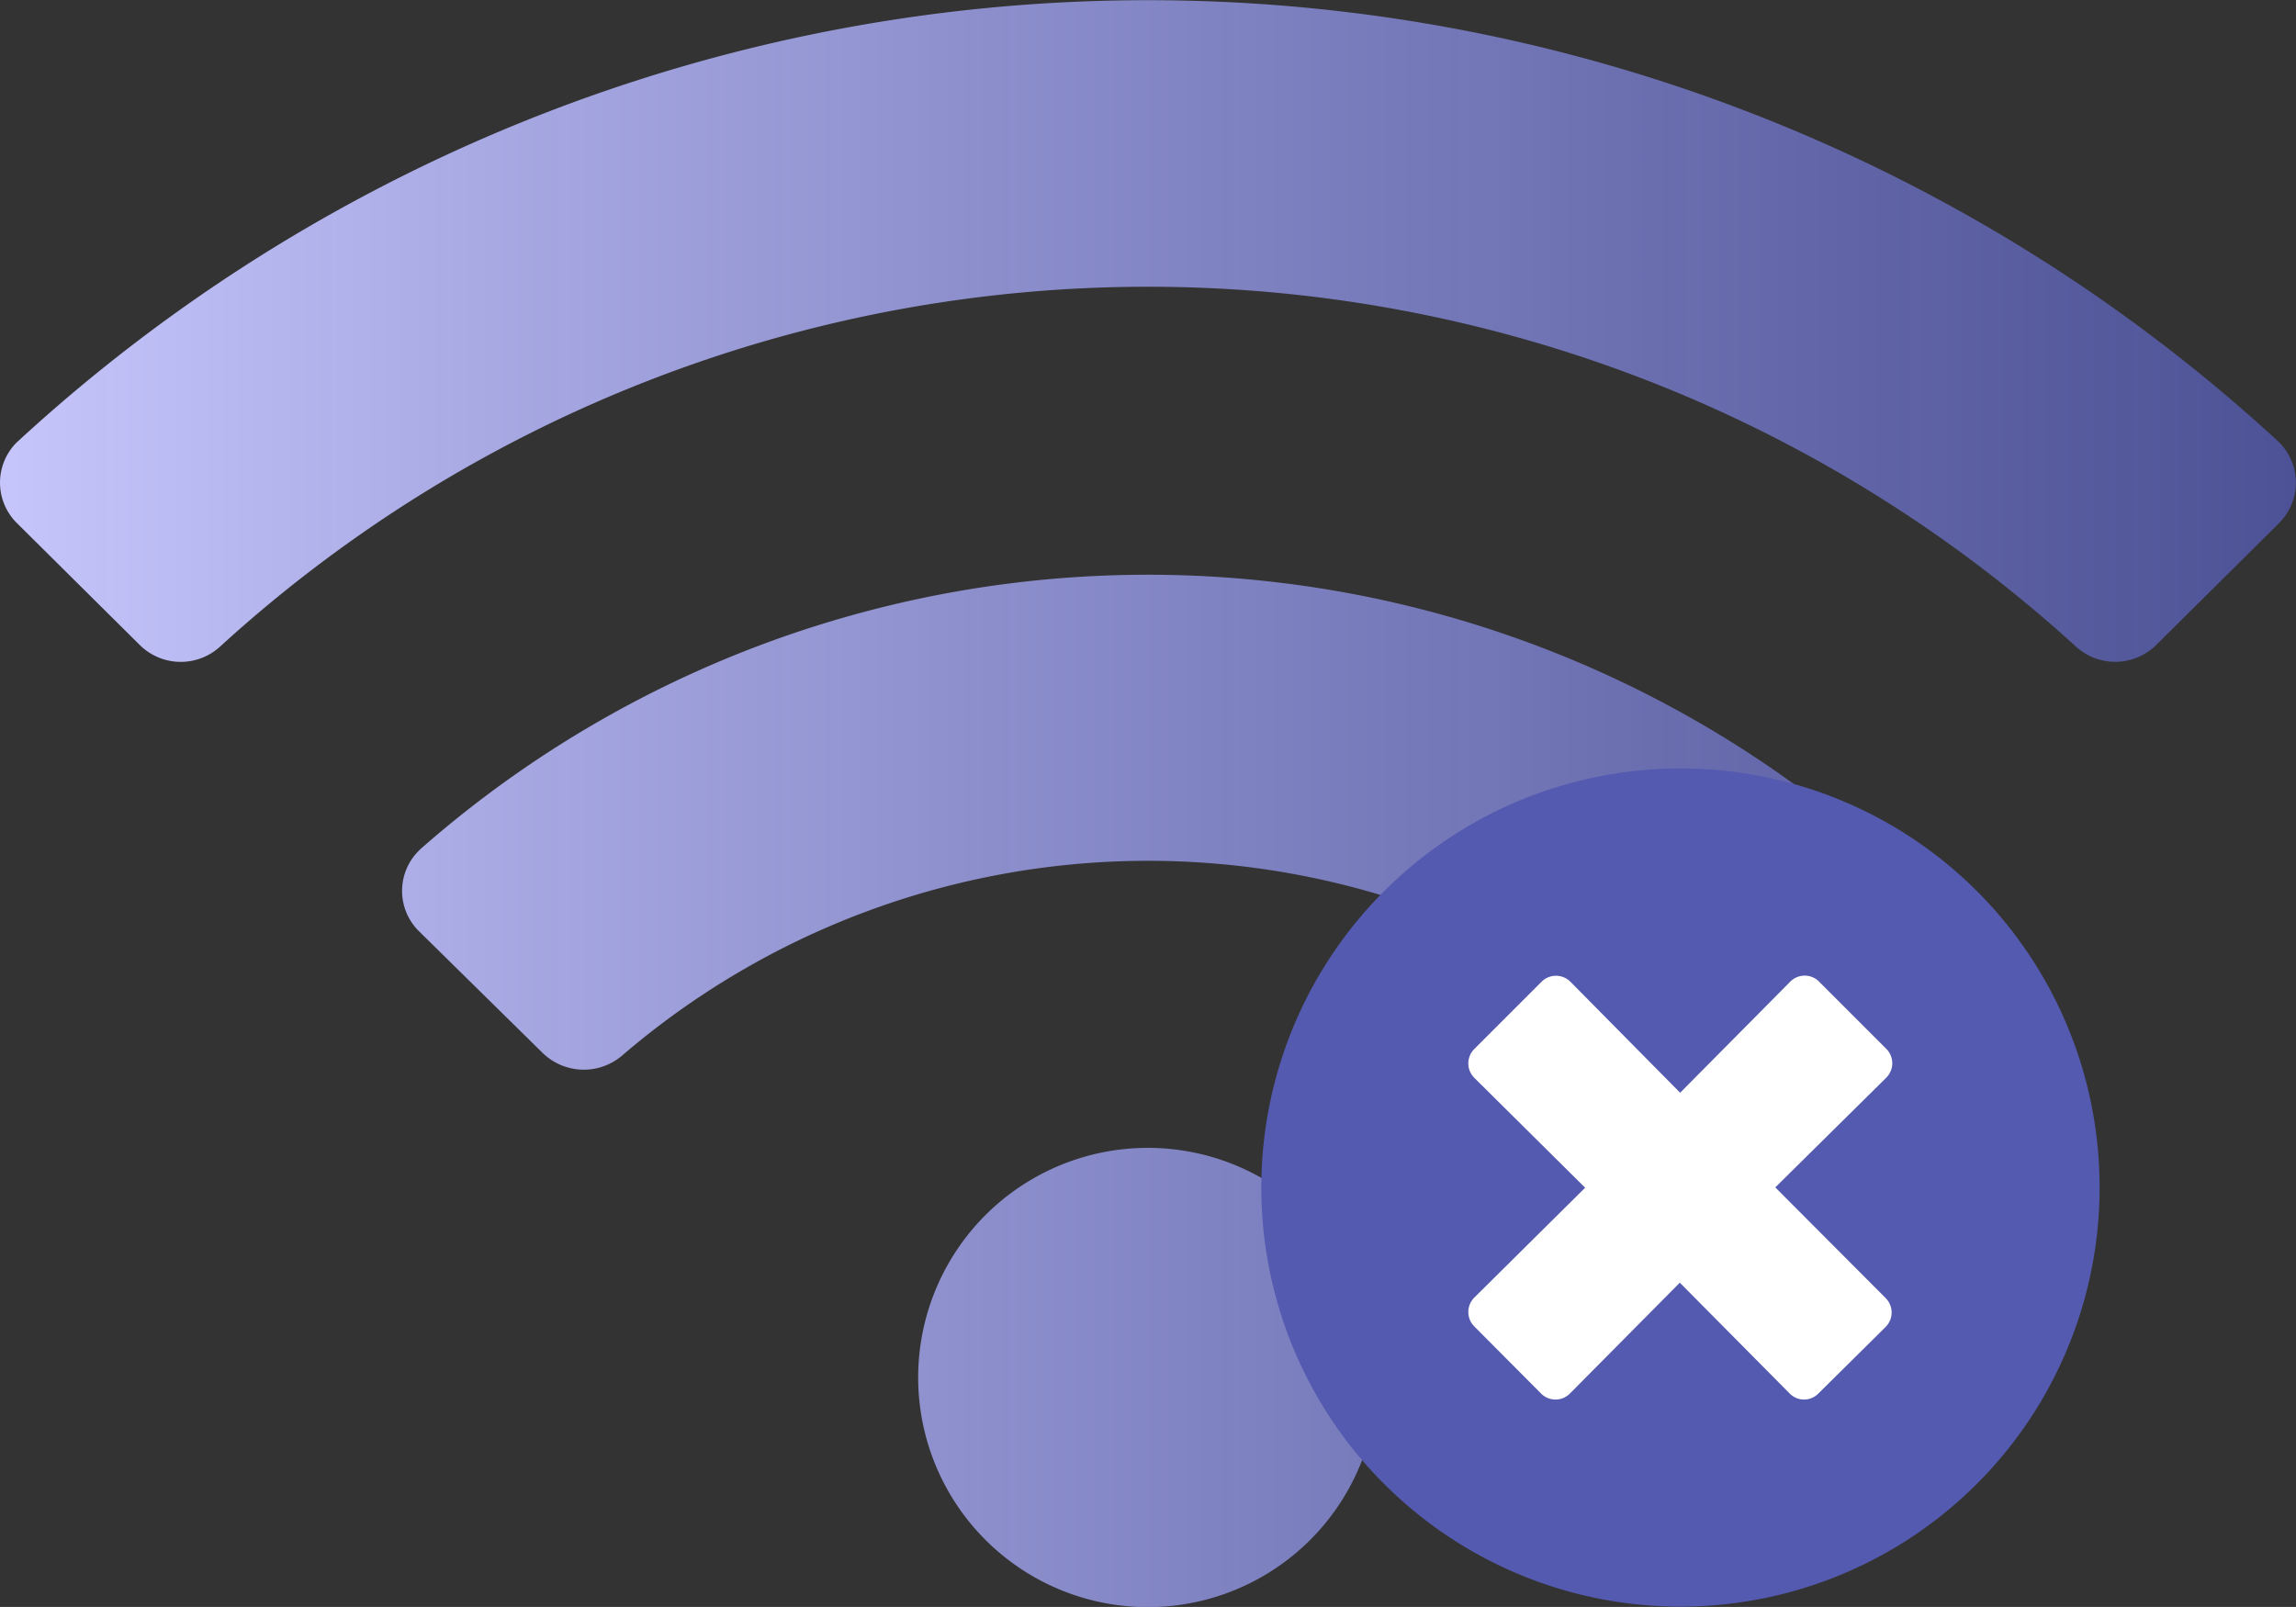
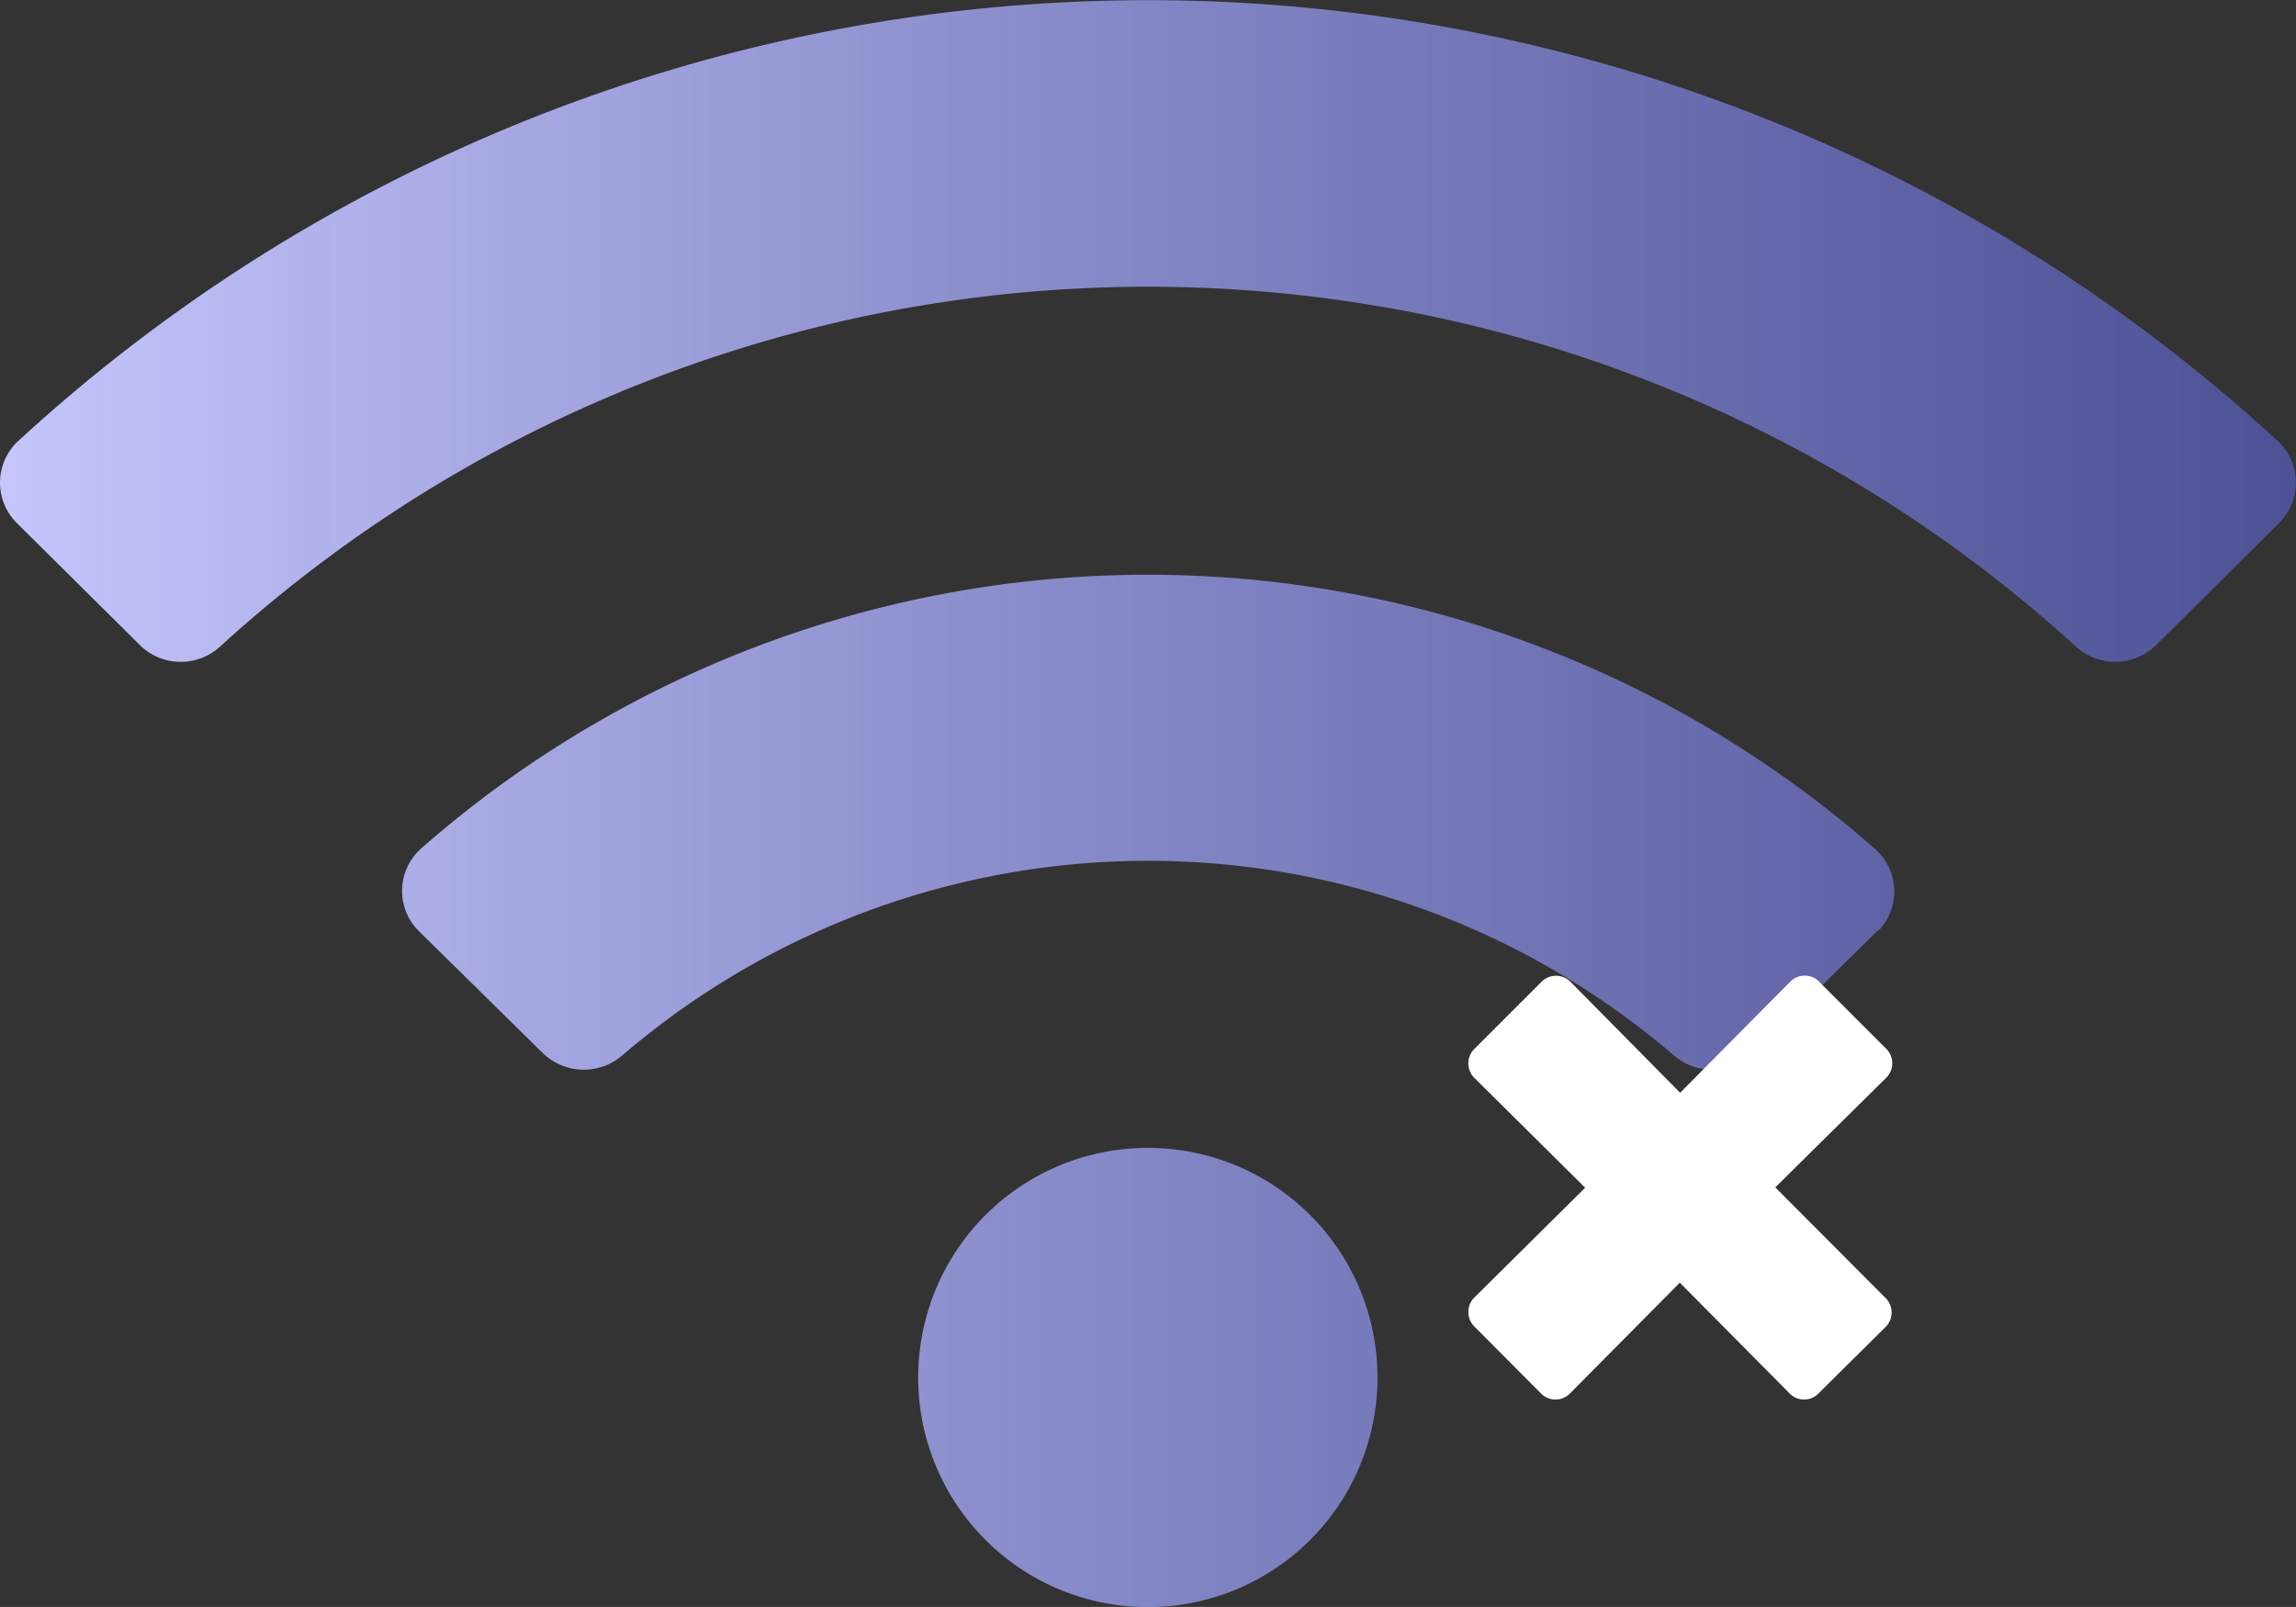
<svg xmlns="http://www.w3.org/2000/svg" viewBox="0 0 142.86 100">
  <rect x="0" y="0" width="142.86" height="100" fill="#333333" stroke="none" />
  <defs>
    <style>.cls-1{fill:url(#linear-gradient);}.cls-2{fill:#545aaf;}.cls-3{fill:#fff;}</style>
    <linearGradient id="linear-gradient" x1="352.2" y1="-1397.49" x2="357.43" y2="-1397.49" gradientTransform="matrix(27.29, 0, 0, -19.1, -9611.73, -26647.4)" gradientUnits="userSpaceOnUse">
      <stop offset="0" stop-color="#c6c6fc" />
      <stop offset="1" stop-color="#545aaf" stop-opacity="0.8" />
    </linearGradient>
  </defs>
  <g id="Layer_2" data-name="Layer 2">
    <g id="Layer_1-2" data-name="Layer 1">
      <g id="Group_3812" data-name="Group 3812">
        <g id="Group_3869" data-name="Group 3869">
          <g id="Group_3869-2" data-name="Group 3869-2">
            <path id="Path_4996" data-name="Path 4996" class="cls-1" d="M141.8,32.56l-7.64,7.58a3.63,3.63,0,0,1-5,.09,85.63,85.63,0,0,0-115.46,0,3.62,3.62,0,0,1-5-.09L1.06,32.56a3.54,3.54,0,0,1-.05-5l.13-.12a103.78,103.78,0,0,1,140.58,0,3.54,3.54,0,0,1,.19,5Zm-25,25.38-7.69,7.58a3.67,3.67,0,0,1-4.92.19,50.25,50.25,0,0,0-65.51,0,3.67,3.67,0,0,1-4.92-.19l-7.7-7.58A3.52,3.52,0,0,1,26,53l.18-.18a68.53,68.53,0,0,1,90.48,0,3.53,3.53,0,0,1,.31,5ZM85.71,85.71A14.29,14.29,0,1,1,71.42,71.43,14.29,14.29,0,0,1,85.71,85.71Z" />
          </g>
          <g id="Group_3870" data-name="Group 3870">
-             <path id="Path_4997" data-name="Path 4997" class="cls-2" d="M130.64,73.89a26.08,26.08,0,1,1-26.08-26.07h0a26.06,26.06,0,0,1,26.08,26.06Z" />
            <path id="Path_4998" data-name="Path 4998" class="cls-3" d="M110.46,73.89l6.91-6.83a1.27,1.27,0,0,0,0-1.79l-4.19-4.19a1.26,1.26,0,0,0-1.78,0h0L104.54,68l-6.83-6.91a1.27,1.27,0,0,0-1.79,0h0l-4.19,4.19a1.27,1.27,0,0,0,0,1.79l6.9,6.84-6.9,6.84a1.27,1.27,0,0,0,0,1.79l4.16,4.18a1.26,1.26,0,0,0,1.79,0h0l6.84-6.9,6.84,6.9a1.25,1.25,0,0,0,1.78,0h0l4.19-4.15a1.27,1.27,0,0,0,0-1.79Z" />
          </g>
        </g>
      </g>
    </g>
  </g>
</svg>